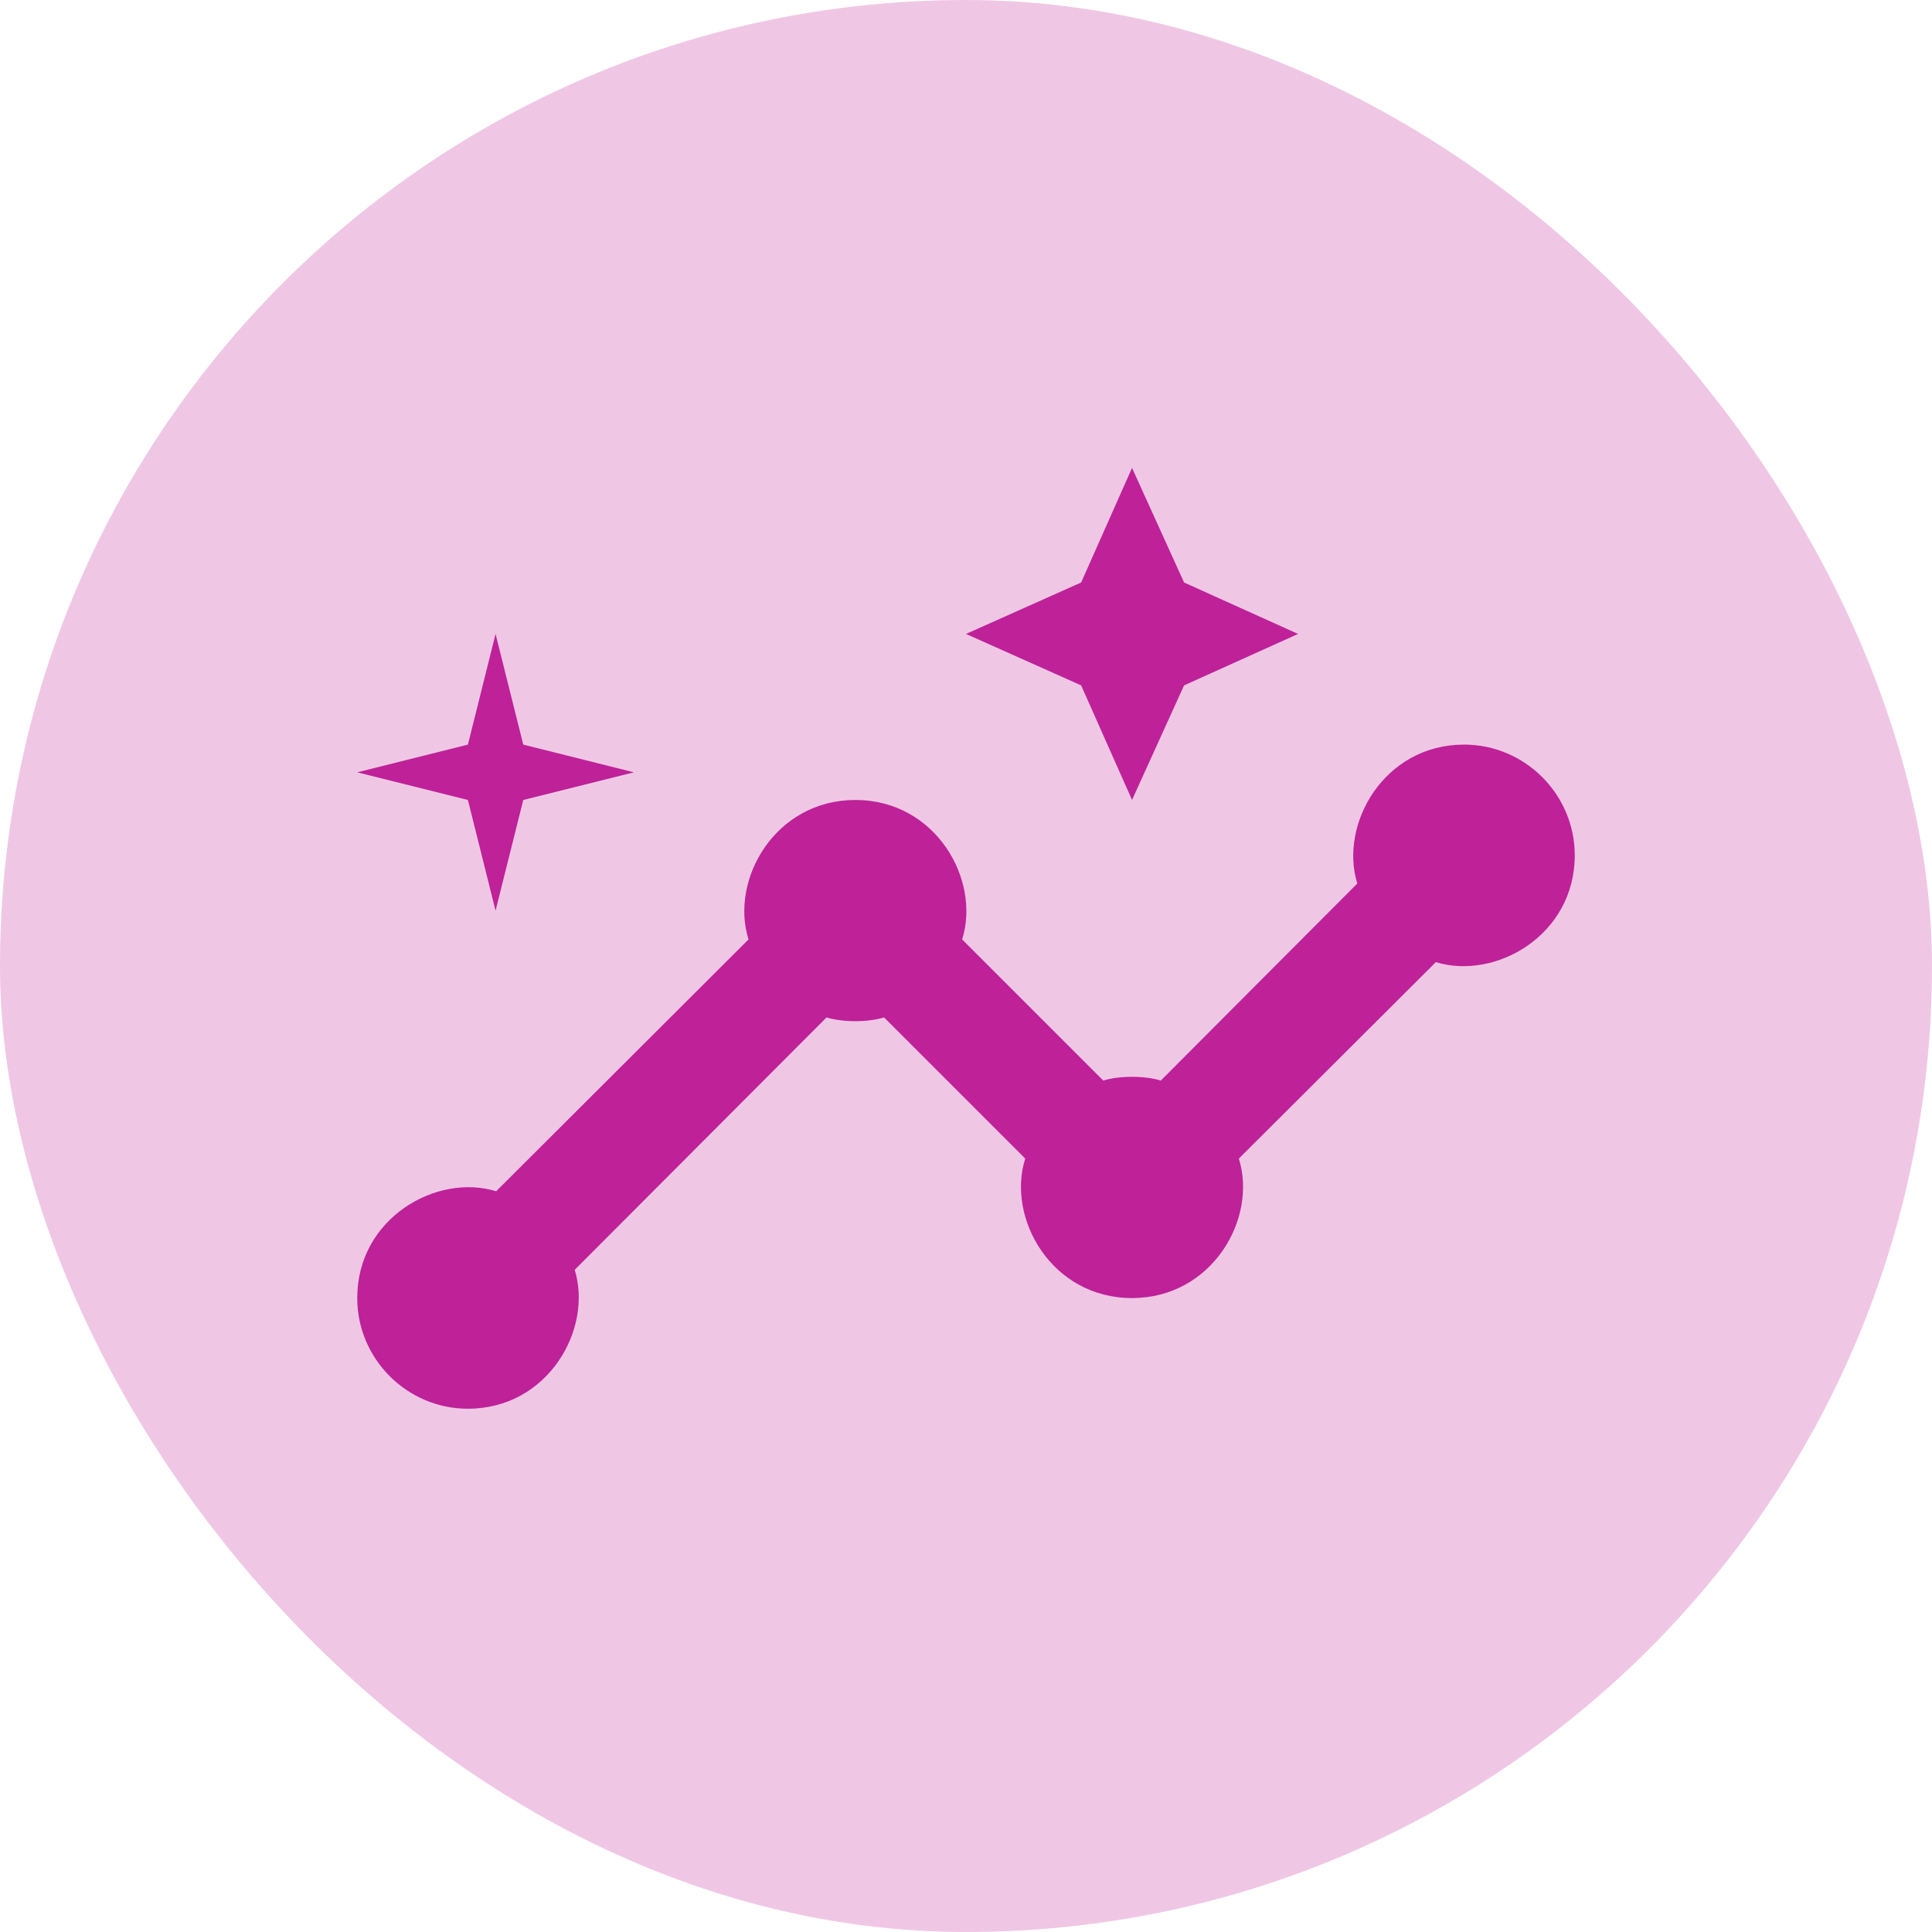
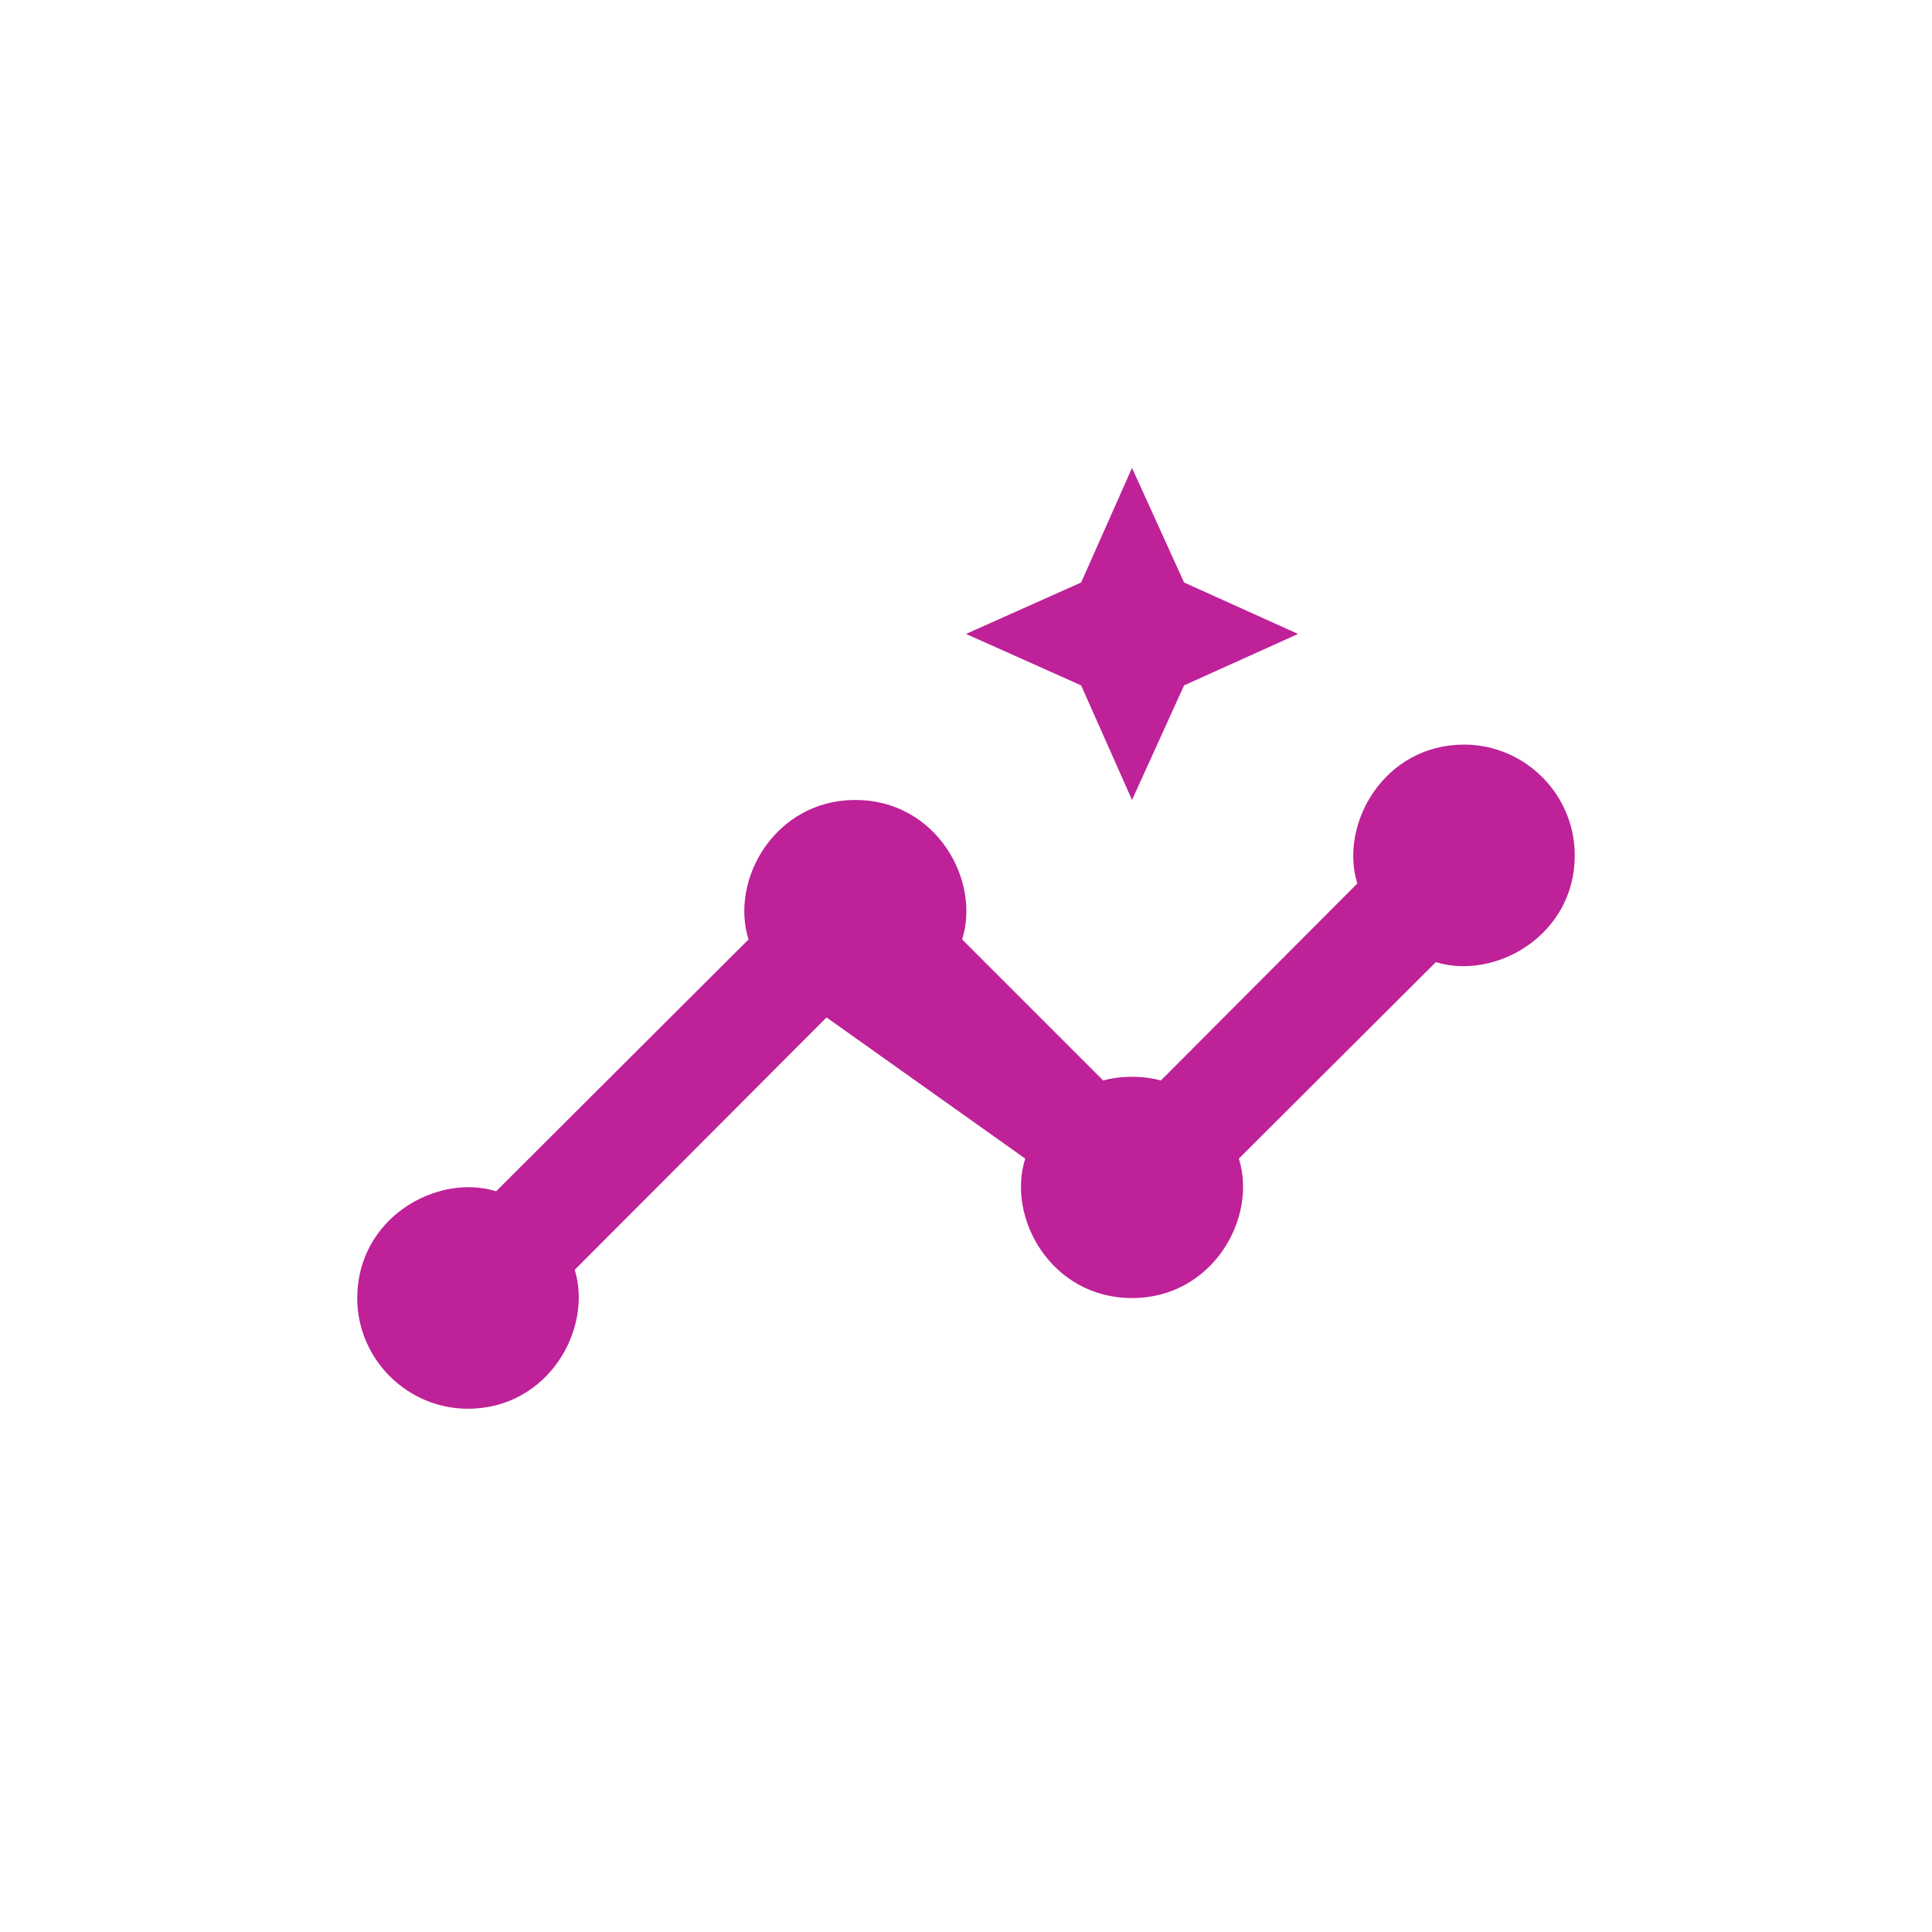
<svg xmlns="http://www.w3.org/2000/svg" width="32" height="32" viewBox="0 0 32 32" fill="none">
-   <rect width="32" height="32" rx="16" fill="#EFC7E5" />
-   <path d="M24.25 12.333C22.921 12.333 22.178 13.653 22.481 14.634L19.227 17.897C18.952 17.815 18.548 17.815 18.273 17.897L15.936 15.56C16.247 14.579 15.505 13.25 14.167 13.25C12.838 13.25 12.086 14.57 12.398 15.56L8.218 19.731C7.237 19.428 5.917 20.171 5.917 21.5C5.917 22.508 6.742 23.333 7.75 23.333C9.079 23.333 9.822 22.013 9.519 21.032L13.69 16.852C13.965 16.935 14.368 16.935 14.643 16.852L16.981 19.19C16.669 20.171 17.412 21.5 18.75 21.5C20.079 21.5 20.831 20.18 20.519 19.19L23.782 15.936C24.763 16.238 26.083 15.496 26.083 14.167C26.083 13.158 25.258 12.333 24.25 12.333Z" fill="#BE2198" />
+   <path d="M24.25 12.333C22.921 12.333 22.178 13.653 22.481 14.634L19.227 17.897C18.952 17.815 18.548 17.815 18.273 17.897L15.936 15.56C16.247 14.579 15.505 13.25 14.167 13.25C12.838 13.25 12.086 14.57 12.398 15.56L8.218 19.731C7.237 19.428 5.917 20.171 5.917 21.5C5.917 22.508 6.742 23.333 7.75 23.333C9.079 23.333 9.822 22.013 9.519 21.032L13.69 16.852L16.981 19.19C16.669 20.171 17.412 21.5 18.75 21.5C20.079 21.5 20.831 20.18 20.519 19.19L23.782 15.936C24.763 16.238 26.083 15.496 26.083 14.167C26.083 13.158 25.258 12.333 24.25 12.333Z" fill="#BE2198" />
  <path d="M18.75 13.25L19.612 11.352L21.5 10.5L19.612 9.648L18.75 7.75L17.907 9.648L16 10.5L17.907 11.352L18.75 13.25Z" fill="#BE2198" />
-   <path d="M8.208 15.083L8.667 13.25L10.5 12.792L8.667 12.333L8.208 10.5L7.75 12.333L5.917 12.792L7.75 13.25L8.208 15.083Z" fill="#BE2198" />
</svg>